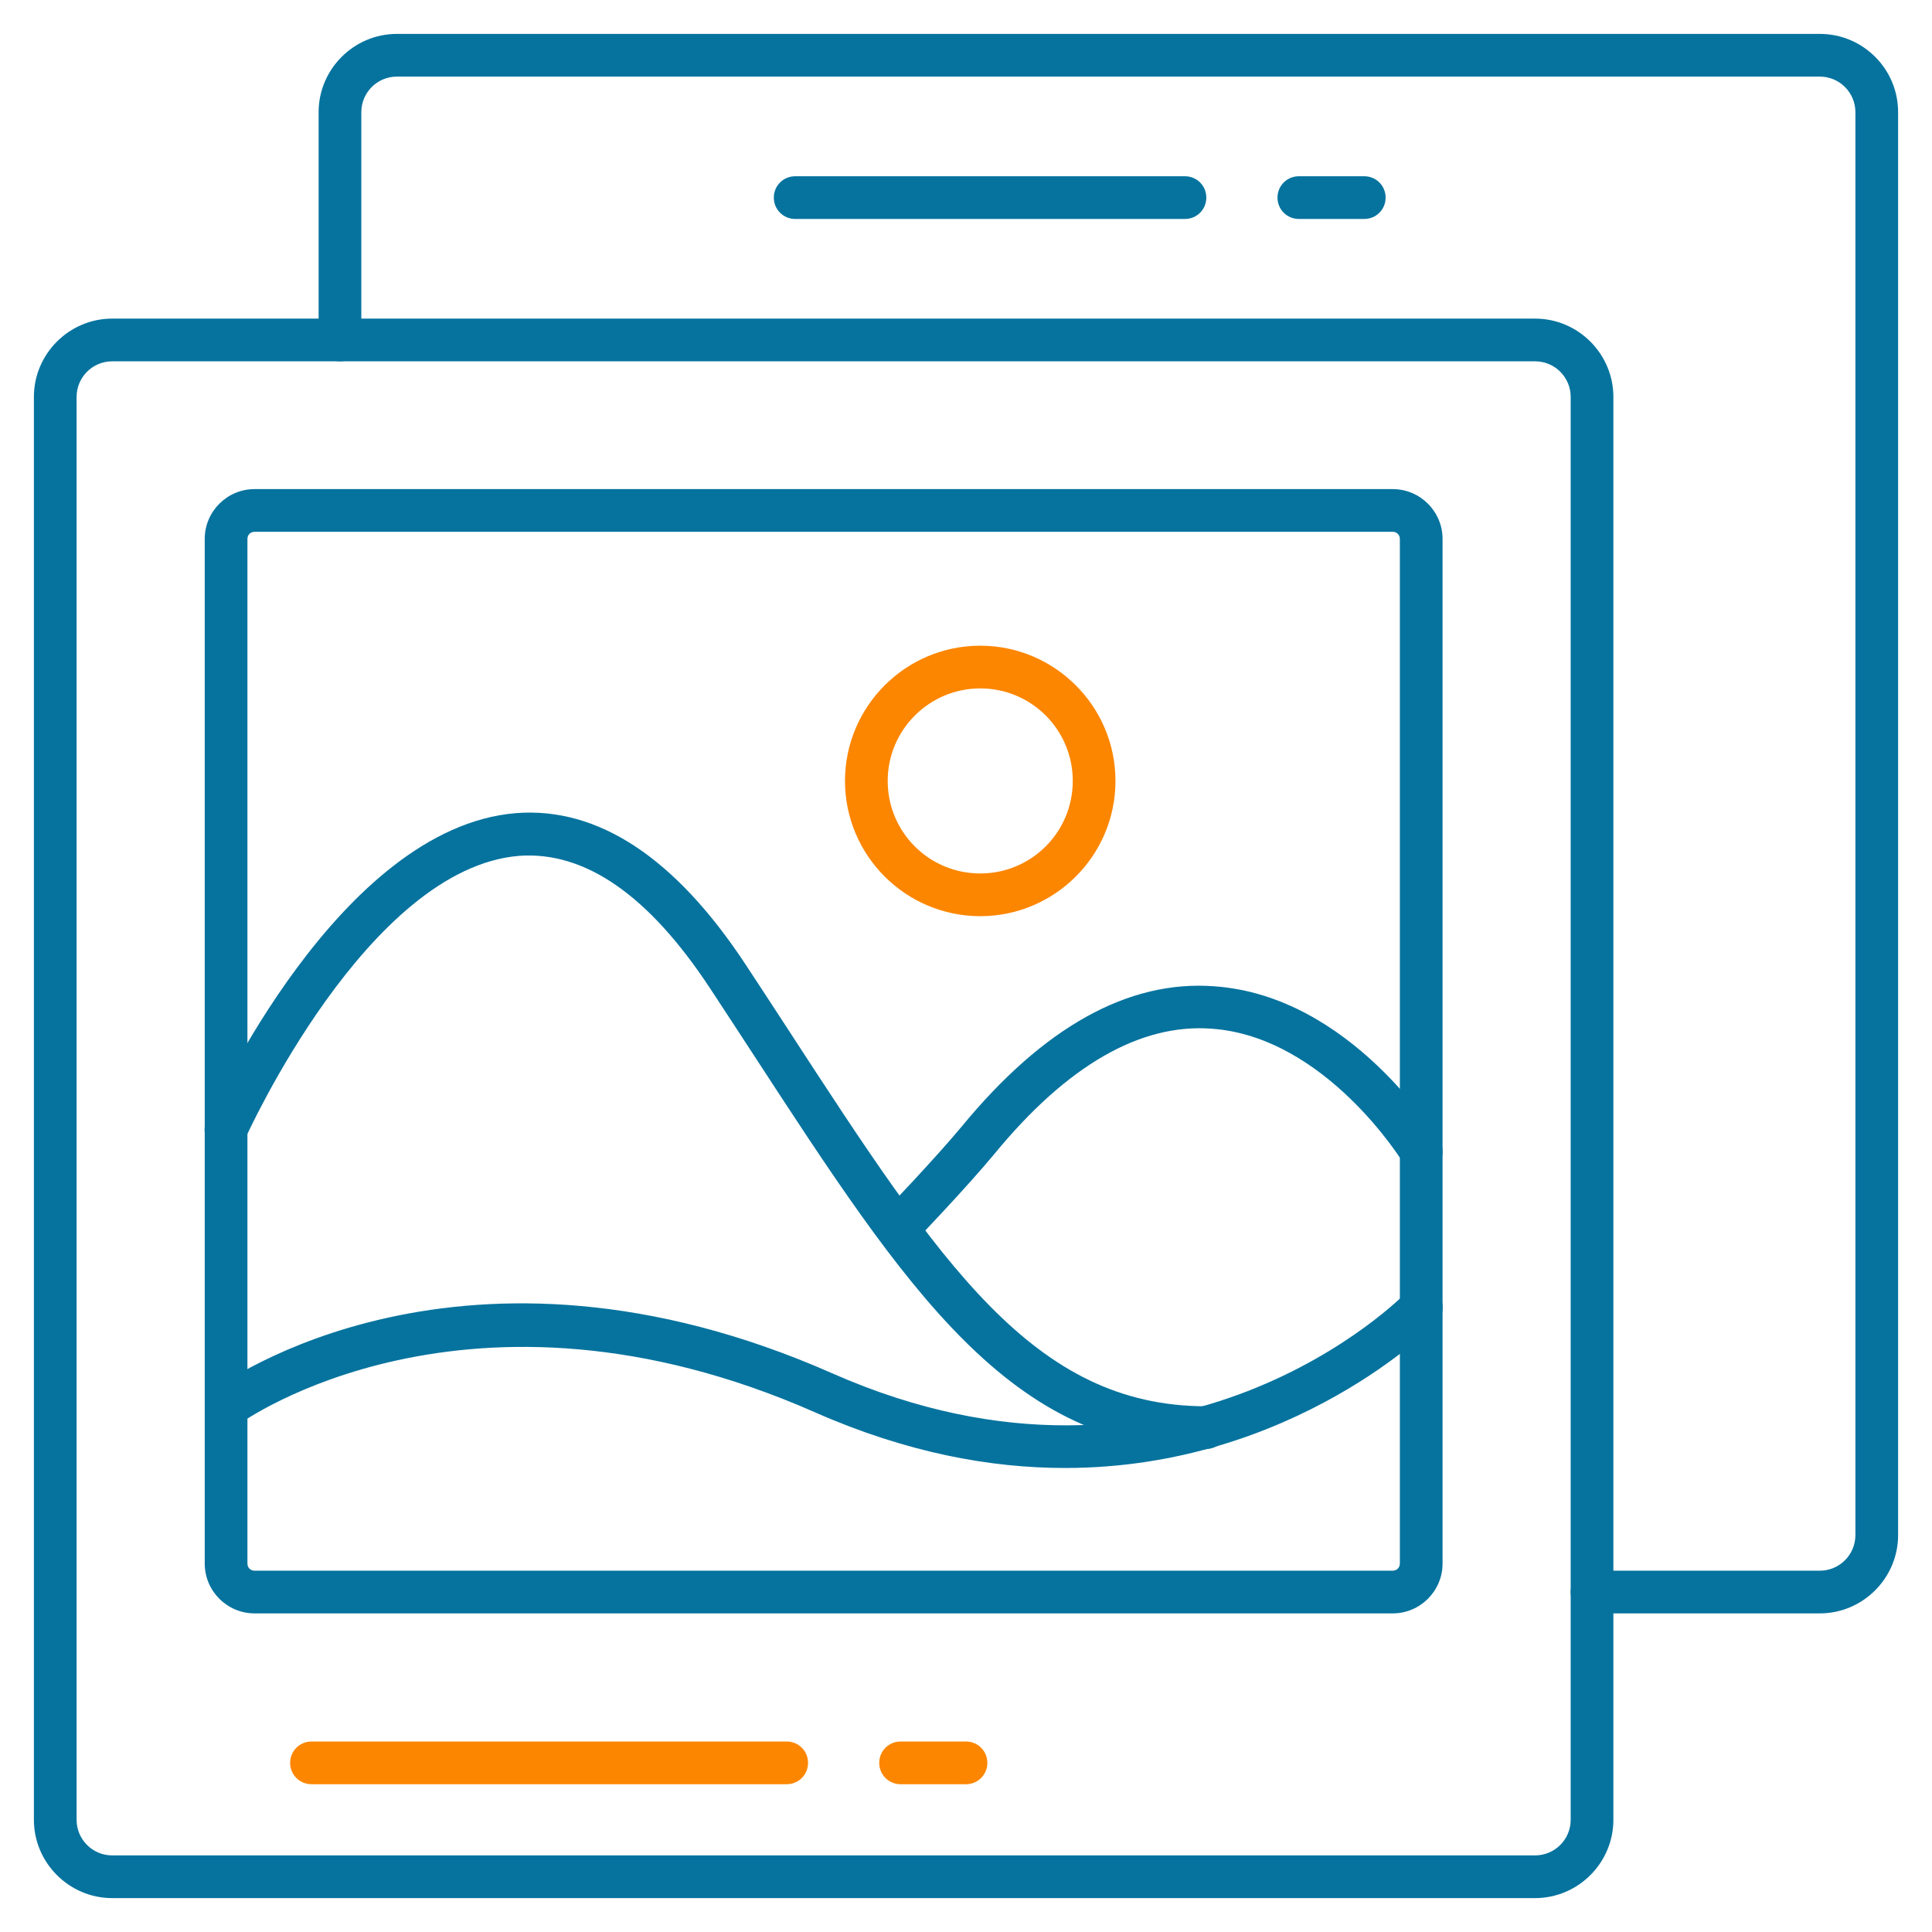
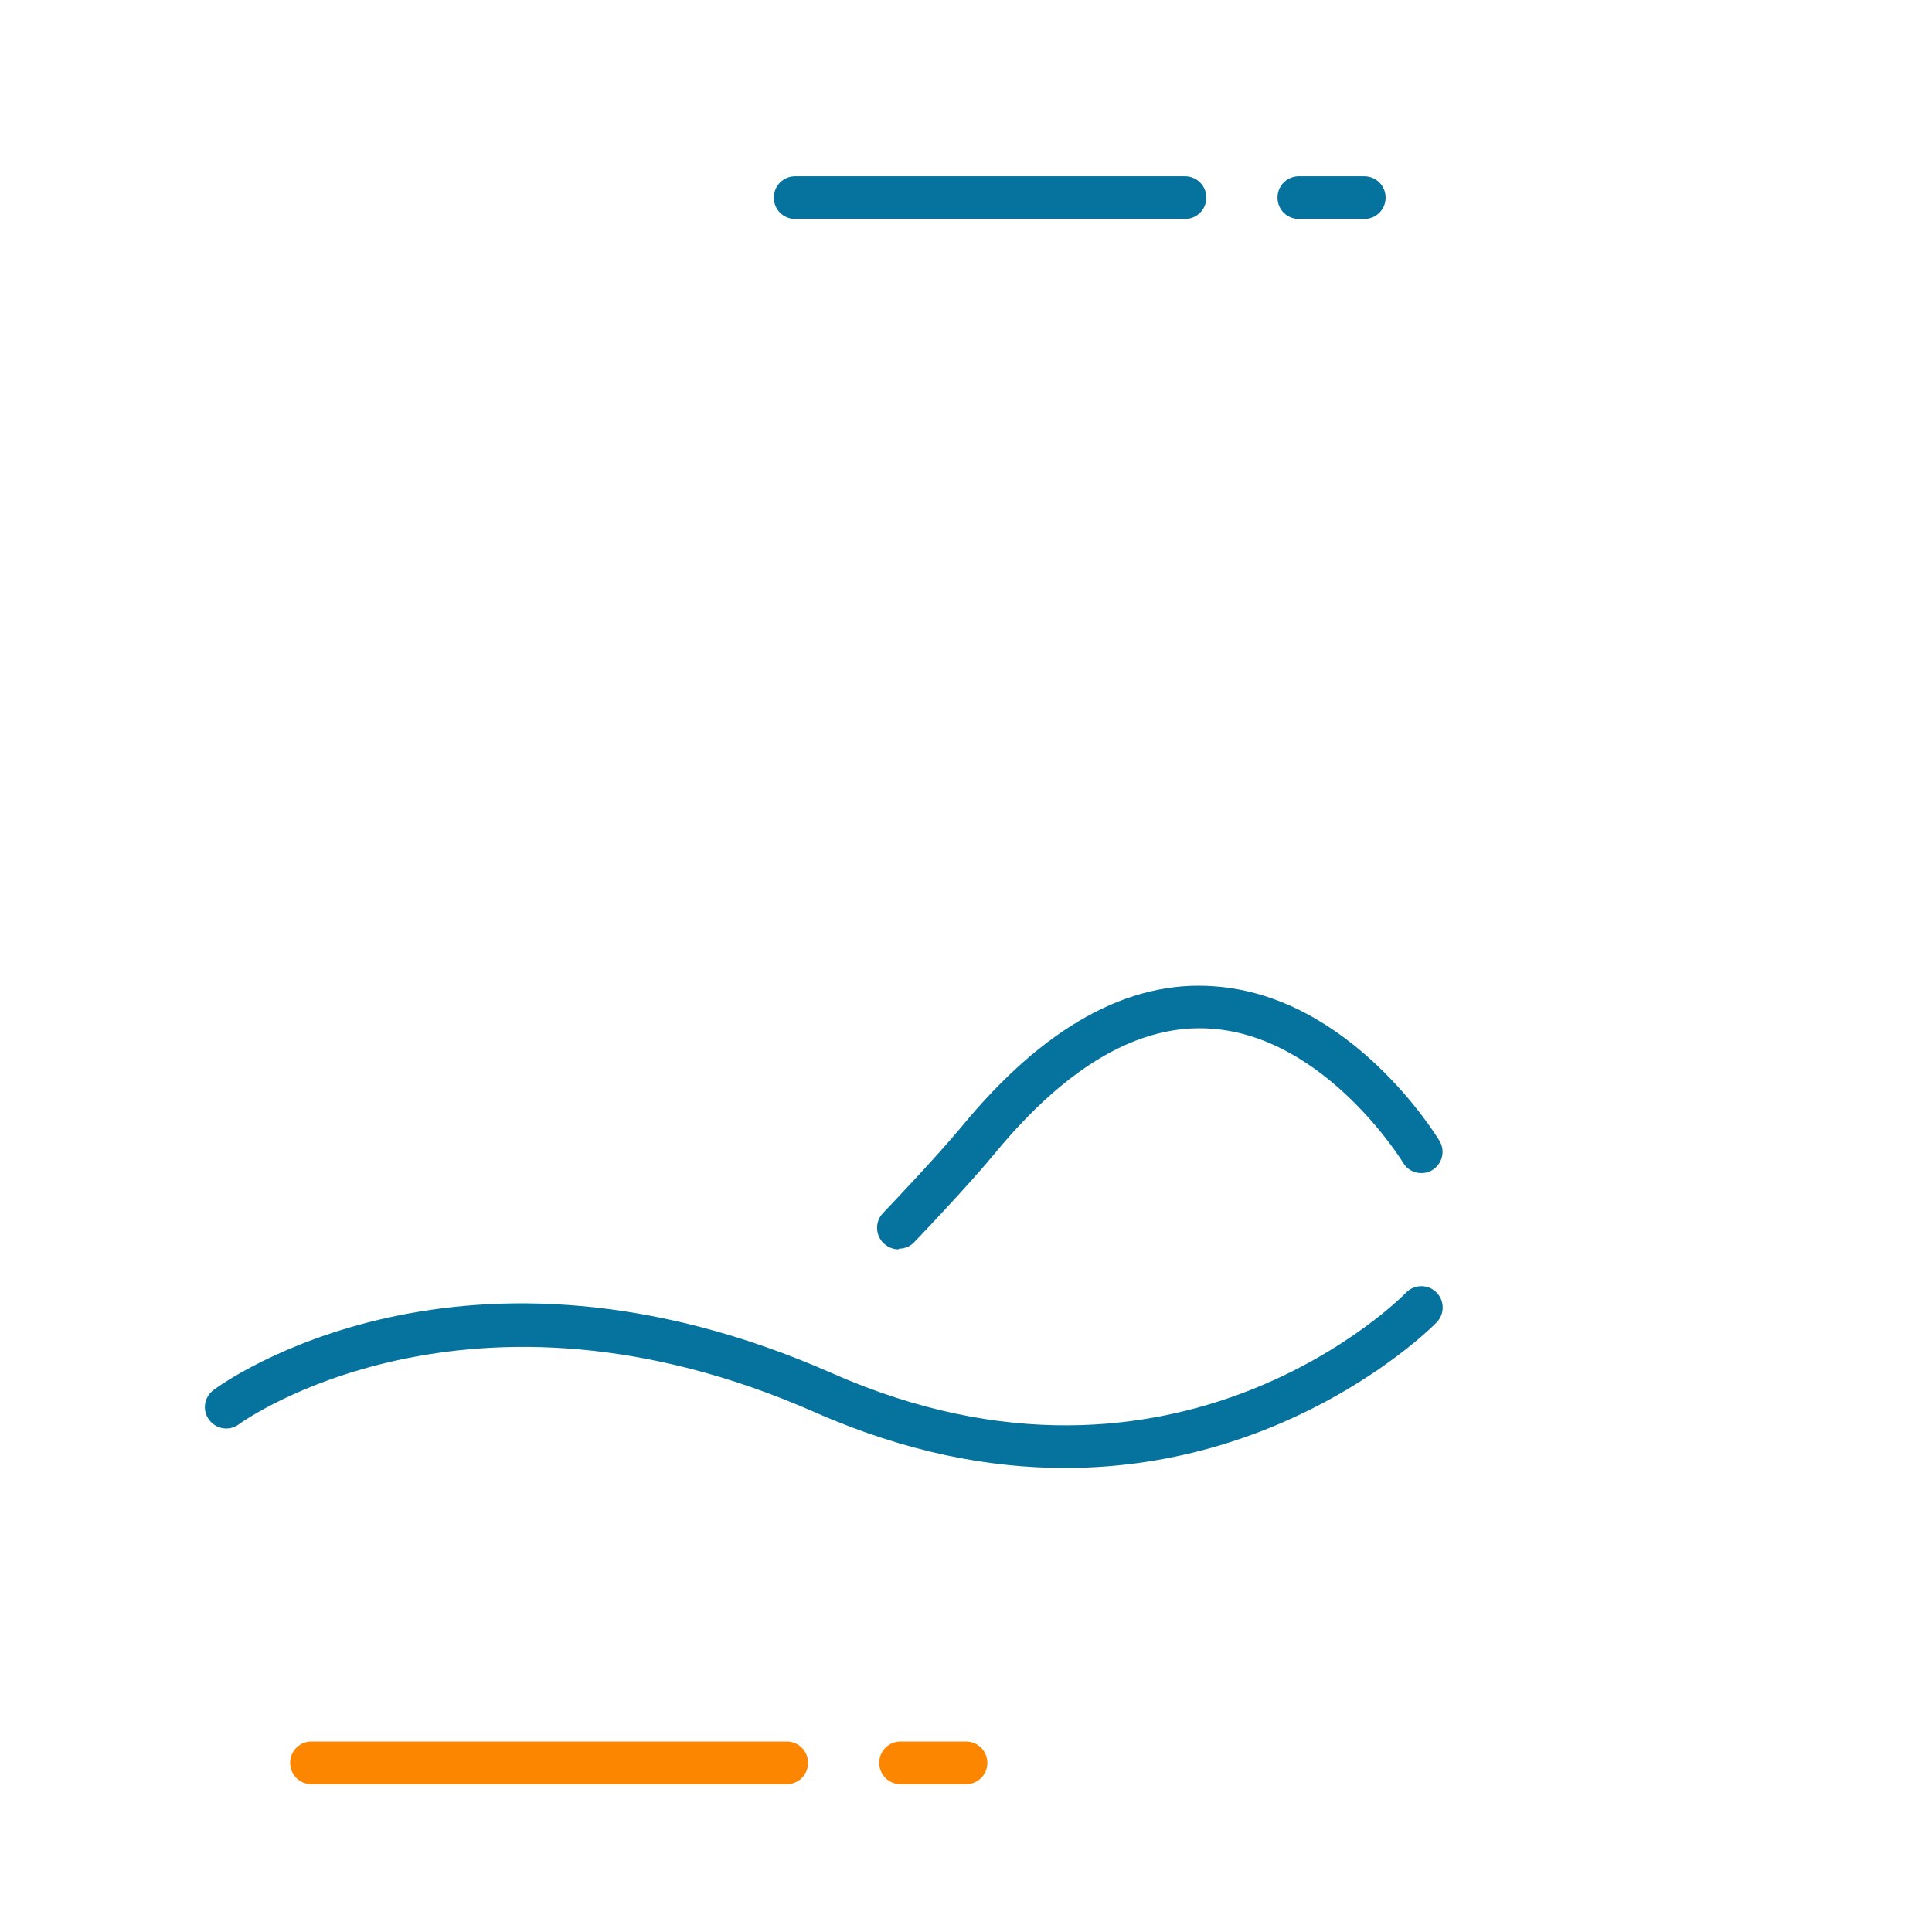
<svg xmlns="http://www.w3.org/2000/svg" viewBox="5479 4920 57 57">
-   <path fill="rgb(6, 115, 158)" fill-opacity="1" stroke="none" stroke-opacity="1" stroke-width="1" fill-rule="evenodd" id="tSvg10632d32f80" d="M 5532.69 4967.6 C 5525.97 4967.6 5525.97 4967.6 5525.97 4967.6 C 5525.62 4967.6 5525.34 4967.32 5525.34 4966.97 C 5525.34 4966.62 5525.62 4966.34 5525.97 4966.34 C 5532.69 4966.34 5532.69 4966.34 5532.69 4966.34 C 5533.27 4966.34 5533.74 4965.87 5533.74 4965.29 C 5533.74 4923.31 5533.74 4923.31 5533.74 4923.31 C 5533.74 4922.73 5533.27 4922.26 5532.69 4922.26 C 5490.71 4922.26 5490.71 4922.26 5490.71 4922.26 C 5490.13 4922.26 5489.66 4922.73 5489.66 4923.31 C 5489.66 4930.03 5489.66 4930.03 5489.66 4930.03 C 5489.66 4930.38 5489.38 4930.66 5489.03 4930.66 C 5488.68 4930.66 5488.4 4930.38 5488.4 4930.03 C 5488.4 4923.31 5488.4 4923.31 5488.4 4923.31 C 5488.4 4922.04 5489.44 4921 5490.71 4921 C 5532.69 4921 5532.69 4921 5532.69 4921 C 5533.96 4921 5535 4922.03 5535 4923.31 C 5535 4965.29 5535 4965.29 5535 4965.29 C 5535 4966.56 5533.96 4967.6 5532.69 4967.6Z" />
-   <path fill="rgb(6, 115, 158)" fill-opacity="1" stroke="none" stroke-opacity="1" stroke-width="1" fill-rule="evenodd" id="tSvge761aa37af" d="M 5524.29 4976 C 5482.31 4976 5482.31 4976 5482.31 4976 C 5481.04 4976 5480 4974.96 5480 4973.69 C 5480 4931.71 5480 4931.71 5480 4931.71 C 5480 4930.44 5481.04 4929.4 5482.31 4929.4 C 5524.29 4929.4 5524.29 4929.4 5524.29 4929.4 C 5525.56 4929.4 5526.6 4930.44 5526.6 4931.71 C 5526.6 4973.69 5526.6 4973.69 5526.6 4973.69 C 5526.6 4974.96 5525.56 4976 5524.29 4976Z M 5482.31 4930.66 C 5481.73 4930.66 5481.26 4931.13 5481.26 4931.71 C 5481.26 4973.69 5481.26 4973.69 5481.26 4973.69 C 5481.26 4974.27 5481.73 4974.74 5482.31 4974.74 C 5524.29 4974.74 5524.29 4974.74 5524.29 4974.74 C 5524.87 4974.74 5525.34 4974.27 5525.34 4973.69 C 5525.34 4931.71 5525.34 4931.71 5525.34 4931.71 C 5525.34 4931.13 5524.87 4930.66 5524.29 4930.66 C 5482.31 4930.66 5482.31 4930.66 5482.31 4930.66" />
-   <path fill="#06739e" fill-opacity="1" stroke="none" stroke-opacity="1" stroke-width="1" fill-rule="evenodd" id="tSvg3ecaadff77" d="M 5520.09 4967.6 C 5486.51 4967.6 5486.51 4967.6 5486.51 4967.6 C 5485.7 4967.6 5485.04 4966.94 5485.04 4966.13 C 5485.04 4935.9 5485.04 4935.9 5485.04 4935.9 C 5485.04 4935.09 5485.7 4934.43 5486.51 4934.43 C 5520.09 4934.43 5520.09 4934.43 5520.09 4934.43 C 5520.9 4934.43 5521.56 4935.09 5521.56 4935.9 C 5521.56 4966.13 5521.56 4966.13 5521.56 4966.13 C 5521.56 4966.94 5520.9 4967.6 5520.09 4967.6Z M 5486.51 4935.69 C 5486.39 4935.69 5486.3 4935.78 5486.3 4935.9 C 5486.3 4966.13 5486.3 4966.13 5486.3 4966.13 C 5486.3 4966.25 5486.39 4966.34 5486.51 4966.34 C 5520.09 4966.34 5520.09 4966.34 5520.09 4966.34 C 5520.21 4966.34 5520.3 4966.25 5520.3 4966.13 C 5520.3 4935.9 5520.3 4935.9 5520.3 4935.9 C 5520.3 4935.78 5520.21 4935.69 5520.09 4935.69 C 5486.51 4935.69 5486.51 4935.69 5486.51 4935.69" />
  <path fill="rgb(6, 115, 158)" fill-opacity="1" stroke="none" stroke-opacity="1" stroke-width="1" fill-rule="evenodd" id="tSvg15a18711c03" d="M 5505.51 4956.86 C 5505.35 4956.86 5505.2 4956.8 5505.07 4956.68 C 5504.82 4956.44 5504.81 4956.04 5505.05 4955.79 C 5505.07 4955.77 5506.59 4954.18 5507.37 4953.24 C 5509.78 4950.31 5512.29 4948.9 5514.84 4949.1 C 5518.85 4949.39 5521.37 4953.49 5521.47 4953.66 C 5521.65 4953.96 5521.55 4954.34 5521.26 4954.52 C 5520.96 4954.7 5520.57 4954.6 5520.4 4954.31 C 5520.38 4954.27 5518.11 4950.59 5514.75 4950.35 C 5512.64 4950.19 5510.48 4951.44 5508.35 4954.03 C 5507.54 4955.01 5506.03 4956.59 5505.97 4956.65 C 5505.85 4956.78 5505.68 4956.84 5505.52 4956.84Z" />
-   <path fill="rgb(6, 115, 158)" fill-opacity="1" stroke="none" stroke-opacity="1" stroke-width="1" fill-rule="evenodd" id="tSvg1b77c09077" d="M 5514.58 4962.76 C 5514.58 4962.76 5514.58 4962.76 5514.58 4962.76 C 5508.81 4962.75 5505.78 4958.1 5501.2 4951.07 C 5500.8 4950.45 5500.38 4949.82 5499.95 4949.16 C 5498.14 4946.41 5496.26 4945.11 5494.32 4945.25 C 5489.84 4945.61 5486.28 4953.5 5486.24 4953.58 C 5486.1 4953.9 5485.73 4954.04 5485.41 4953.9 C 5485.09 4953.76 5484.95 4953.39 5485.09 4953.07 C 5485.25 4952.72 5489 4944.42 5494.22 4943.99 C 5496.64 4943.8 5498.92 4945.3 5501 4948.46 C 5501.43 4949.12 5501.85 4949.75 5502.25 4950.37 C 5506.76 4957.3 5509.49 4961.48 5514.58 4961.49 C 5514.93 4961.49 5515.21 4961.77 5515.21 4962.12 C 5515.21 4962.47 5514.93 4962.75 5514.58 4962.75Z" />
  <path fill="rgb(6, 115, 158)" fill-opacity="1" stroke="none" stroke-opacity="1" stroke-width="1" fill-rule="evenodd" id="tSvg516f71e433" d="M 5510.42 4963.31 C 5508.22 4963.31 5505.75 4962.86 5503.05 4961.67 C 5492.8 4957.15 5486.11 4961.97 5486.05 4962.02 C 5485.77 4962.23 5485.38 4962.17 5485.17 4961.89 C 5484.96 4961.61 5485.02 4961.22 5485.3 4961.01 C 5485.59 4960.79 5492.65 4955.7 5503.56 4960.52 C 5513.74 4965.01 5520.42 4958.21 5520.48 4958.14 C 5520.72 4957.89 5521.12 4957.88 5521.37 4958.12 C 5521.62 4958.36 5521.63 4958.76 5521.39 4959.01 C 5521.34 4959.07 5517.17 4963.31 5510.42 4963.31Z" />
-   <path fill="#fc8600" fill-opacity="1" stroke="none" stroke-opacity="1" stroke-width="1" fill-rule="evenodd" id="tSvg1293b54a2ed" d="M 5507.92 4947.03 C 5505.72 4947.03 5503.93 4945.24 5503.93 4943.04 C 5503.93 4940.84 5505.72 4939.05 5507.92 4939.05 C 5510.12 4939.05 5511.91 4940.84 5511.91 4943.04 C 5511.91 4945.24 5510.12 4947.03 5507.92 4947.03Z M 5507.92 4940.31 C 5506.42 4940.31 5505.19 4941.53 5505.19 4943.04 C 5505.19 4944.55 5506.41 4945.77 5507.92 4945.77 C 5509.43 4945.77 5510.65 4944.55 5510.65 4943.04 C 5510.65 4941.53 5509.43 4940.31 5507.92 4940.31Z" />
  <path fill="#fc8600" fill-opacity="1" stroke="none" stroke-opacity="1" stroke-width="1" fill-rule="evenodd" id="tSvga733e4154" d="M 5502.21 4972.64 C 5488.19 4972.64 5488.19 4972.64 5488.19 4972.64 C 5487.84 4972.64 5487.56 4972.36 5487.56 4972.01 C 5487.56 4971.66 5487.84 4971.38 5488.19 4971.38 C 5502.21 4971.38 5502.21 4971.38 5502.21 4971.38 C 5502.56 4971.38 5502.84 4971.66 5502.84 4972.01 C 5502.84 4972.36 5502.56 4972.64 5502.21 4972.64Z" />
  <path fill="#fc8600" fill-opacity="1" stroke="none" stroke-opacity="1" stroke-width="1" fill-rule="evenodd" id="tSvg47ca9acd38" d="M 5507.5 4972.64 C 5505.57 4972.64 5505.57 4972.64 5505.57 4972.64 C 5505.22 4972.64 5504.94 4972.36 5504.94 4972.01 C 5504.94 4971.66 5505.22 4971.38 5505.57 4971.38 C 5507.5 4971.38 5507.5 4971.38 5507.5 4971.38 C 5507.85 4971.38 5508.13 4971.66 5508.13 4972.01 C 5508.13 4972.36 5507.85 4972.64 5507.5 4972.64Z" />
  <path fill="rgb(6, 115, 158)" fill-opacity="1" stroke="none" stroke-opacity="1" stroke-width="1" fill-rule="evenodd" id="tSvg3bf6984b18" d="M 5513.96 4926.46 C 5502.46 4926.46 5502.46 4926.46 5502.46 4926.46 C 5502.11 4926.46 5501.83 4926.18 5501.83 4925.83 C 5501.83 4925.48 5502.11 4925.2 5502.46 4925.2 C 5513.96 4925.2 5513.96 4925.2 5513.96 4925.2 C 5514.31 4925.2 5514.59 4925.48 5514.59 4925.83 C 5514.59 4926.18 5514.31 4926.46 5513.96 4926.46Z" />
  <path fill="rgb(6, 115, 158)" fill-opacity="1" stroke="none" stroke-opacity="1" stroke-width="1" fill-rule="evenodd" id="tSvg11c4cf87311" d="M 5519.25 4926.46 C 5517.32 4926.46 5517.32 4926.46 5517.32 4926.46 C 5516.97 4926.46 5516.69 4926.18 5516.69 4925.83 C 5516.69 4925.48 5516.97 4925.2 5517.32 4925.2 C 5519.25 4925.2 5519.25 4925.2 5519.25 4925.2 C 5519.6 4925.2 5519.88 4925.48 5519.88 4925.83 C 5519.88 4926.18 5519.6 4926.46 5519.25 4926.46Z" />
  <defs>
    <mask maskUnits="userSpaceOnUse" id="tSvg47ca9acd38m" data-svg-id="tSvgHighlight">
      <rect x="0" y="0" width="12000" height="10000" fill="white" />
-       <path fill="black" fill-opacity="1" stroke="black" stroke-opacity="1" stroke-width="1" fill-rule="evenodd" data-svg-name="path" data-svg-id="47ca9acd38" d="M 5507.5 4972.64 C 5505.57 4972.64 5505.57 4972.64 5505.57 4972.64 C 5505.22 4972.64 5504.94 4972.36 5504.94 4972.01 C 5504.94 4971.66 5505.22 4971.38 5505.57 4971.38 C 5507.5 4971.38 5507.5 4971.38 5507.5 4971.38 C 5507.85 4971.38 5508.13 4971.66 5508.13 4972.01 C 5508.13 4972.36 5507.85 4972.64 5507.5 4972.64Z" />
+       <path fill="black" fill-opacity="1" stroke="black" stroke-opacity="1" stroke-width="1" fill-rule="evenodd" data-svg-name="path" data-svg-id="47ca9acd38" d="M 5507.5 4972.64 C 5505.57 4972.64 5505.57 4972.64 5505.57 4972.64 C 5505.22 4972.64 5504.94 4972.36 5504.94 4972.01 C 5504.94 4971.66 5505.22 4971.38 5505.57 4971.38 C 5507.5 4971.38 5507.5 4971.38 5507.5 4971.38 C 5507.85 4971.38 5508.13 4971.66 5508.13 4972.01 C 5508.13 4972.36 5507.85 4972.64 5507.5 4972.64" />
    </mask>
  </defs>
</svg>